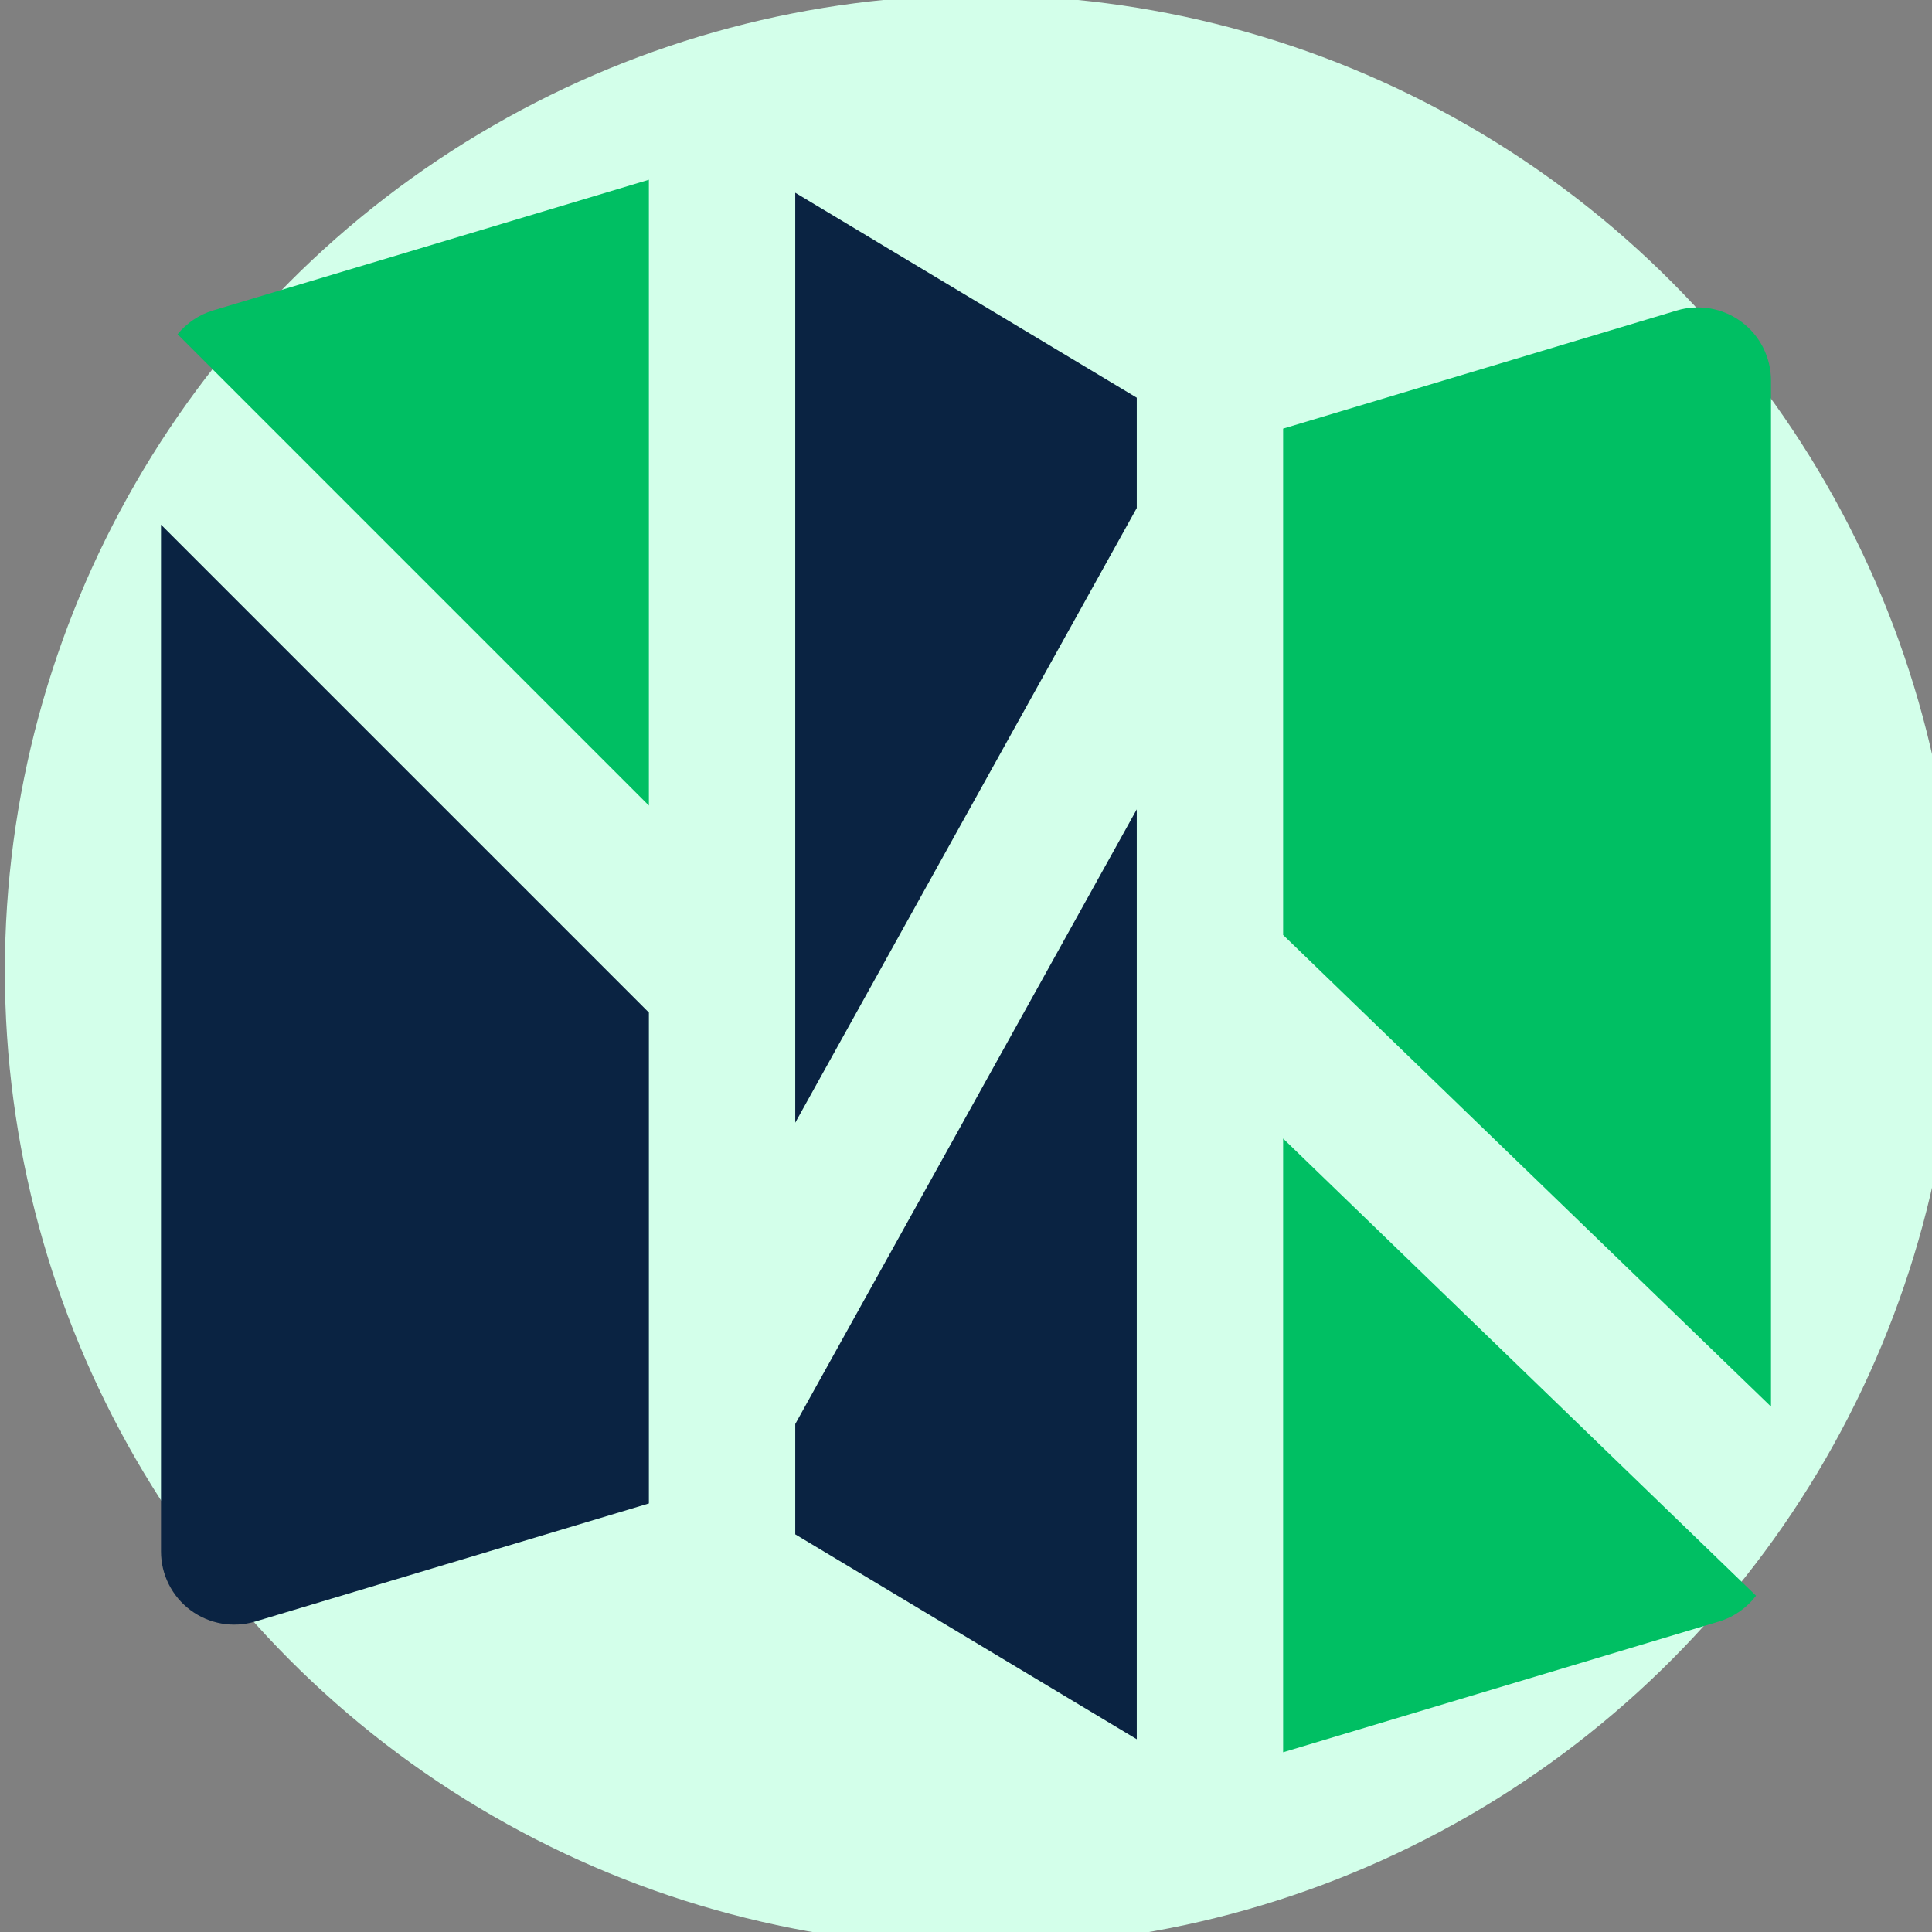
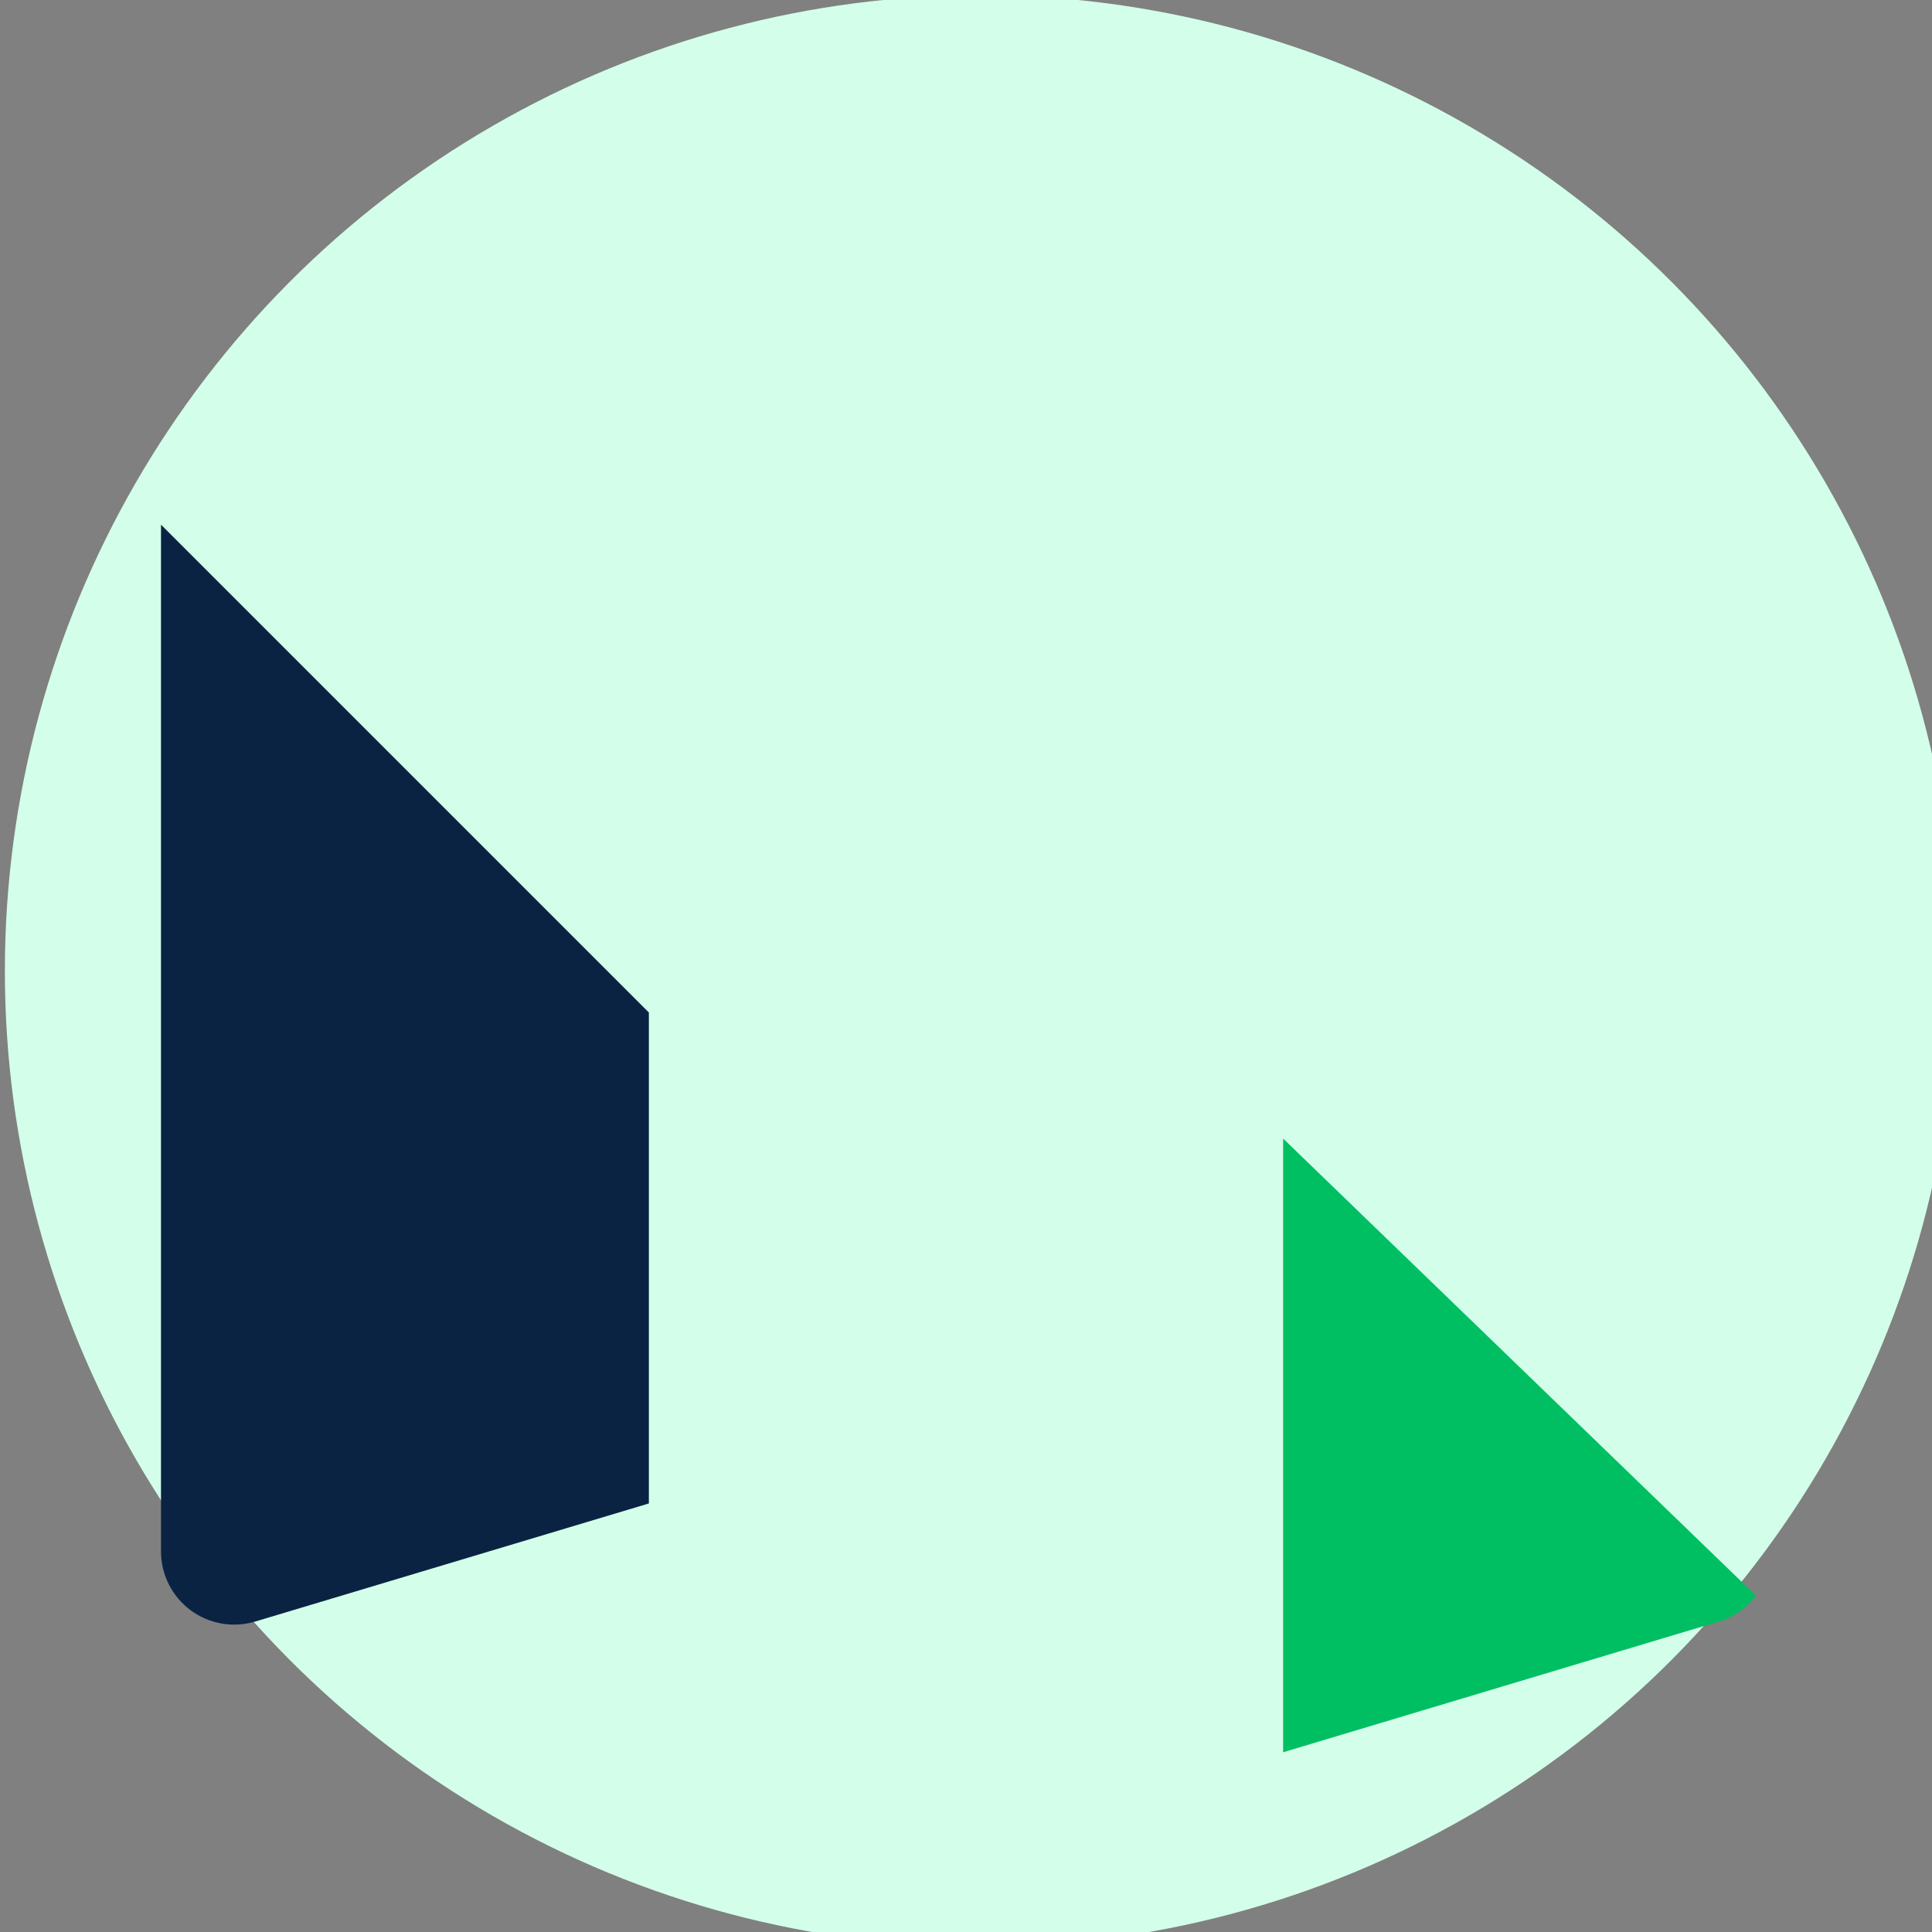
<svg className="h-12 w-auto" fill="#00bf63" height="800px" width="800px" viewBox="-33 -33 396.00 396.00">
  <rect x="-33" y="-33" width="396.00" height="396.00" fill="#808080" stroke="none" />
  <g id="SVGRepo_bgCarrier" strokeWidth="0" />
  <g id="SVGRepo_tracerCarrier" strokeLinecap="round" strokeLinejoin="round" />
  <g id="SVGRepo_iconCarrier">
    <circle fill="#d3ffea" cx="168" cy="166" r="200" />
    <g id="XMLID_110_">
-       <path id="XMLID_138_" d="M3.396,35.512L100,132.115V3.842L10.69,30.631C7.748,31.514,5.244,33.25,3.396,35.512z" />
-       <path id="XMLID_169_" d="M323.954,32.979c-3.805-2.83-8.724-3.697-13.265-2.332L230,54.854v20.262c0,0.029,0,0.061,0,0.09v83.437 l100,96.664V45.014C330,40.271,327.758,35.809,323.954,32.979z" />
      <path id="XMLID_197_" fill="#0A2342" d="M0,284.998c0,4.74,2.242,9.203,6.046,12.033c3.804,2.832,8.723,3.697,13.265,2.334L100,275.158v-20.262 c0-0.031,0-0.061,0-0.092v-80.264l-100-100V284.998z" />
-       <polygon id="XMLID_221_" points="130,281.49 200,323.49 200,132.896 130,258.885" fill="#0A2342" />
      <path id="XMLID_222_" d="M230,326.158l89.31-26.793c3.121-0.936,5.754-2.828,7.627-5.295L230,200.367V326.158z" />
-       <polygon id="XMLID_223_" fill="#0A2342" points="130,168.324 130,168.334 130,197.115 200,71.125 200,48.518 130,6.506 " />
    </g>
  </g>
</svg>